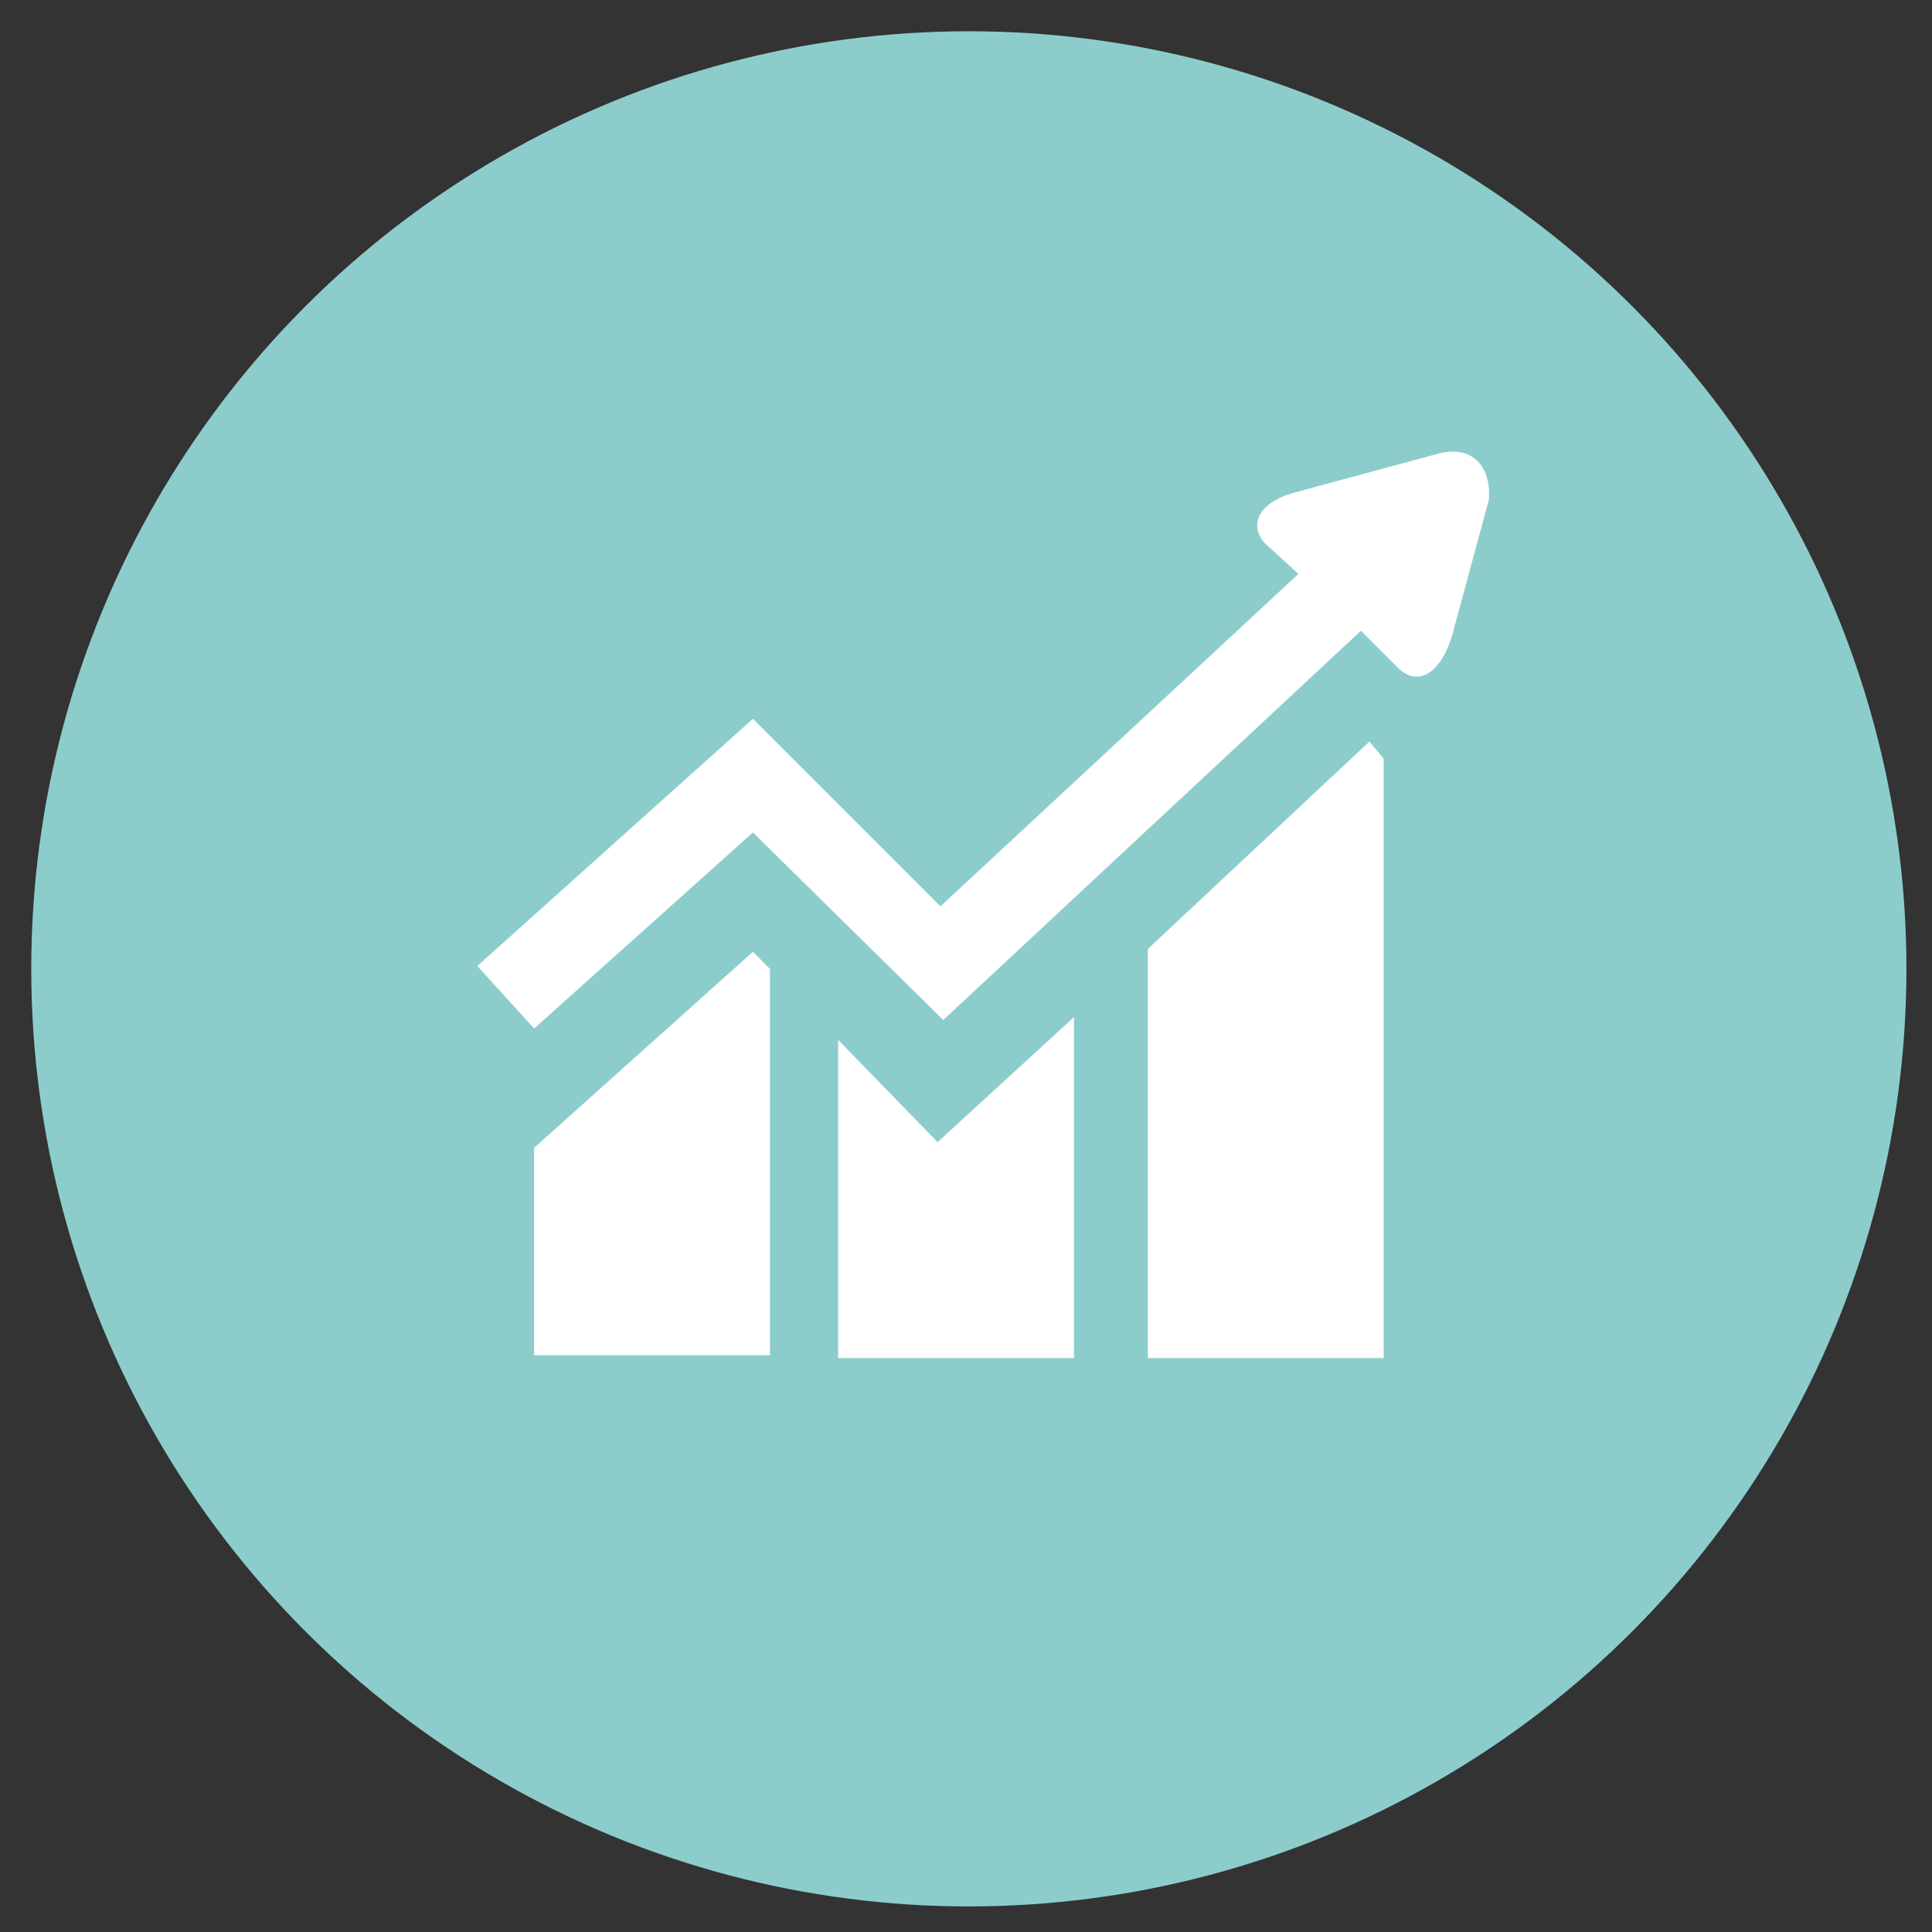
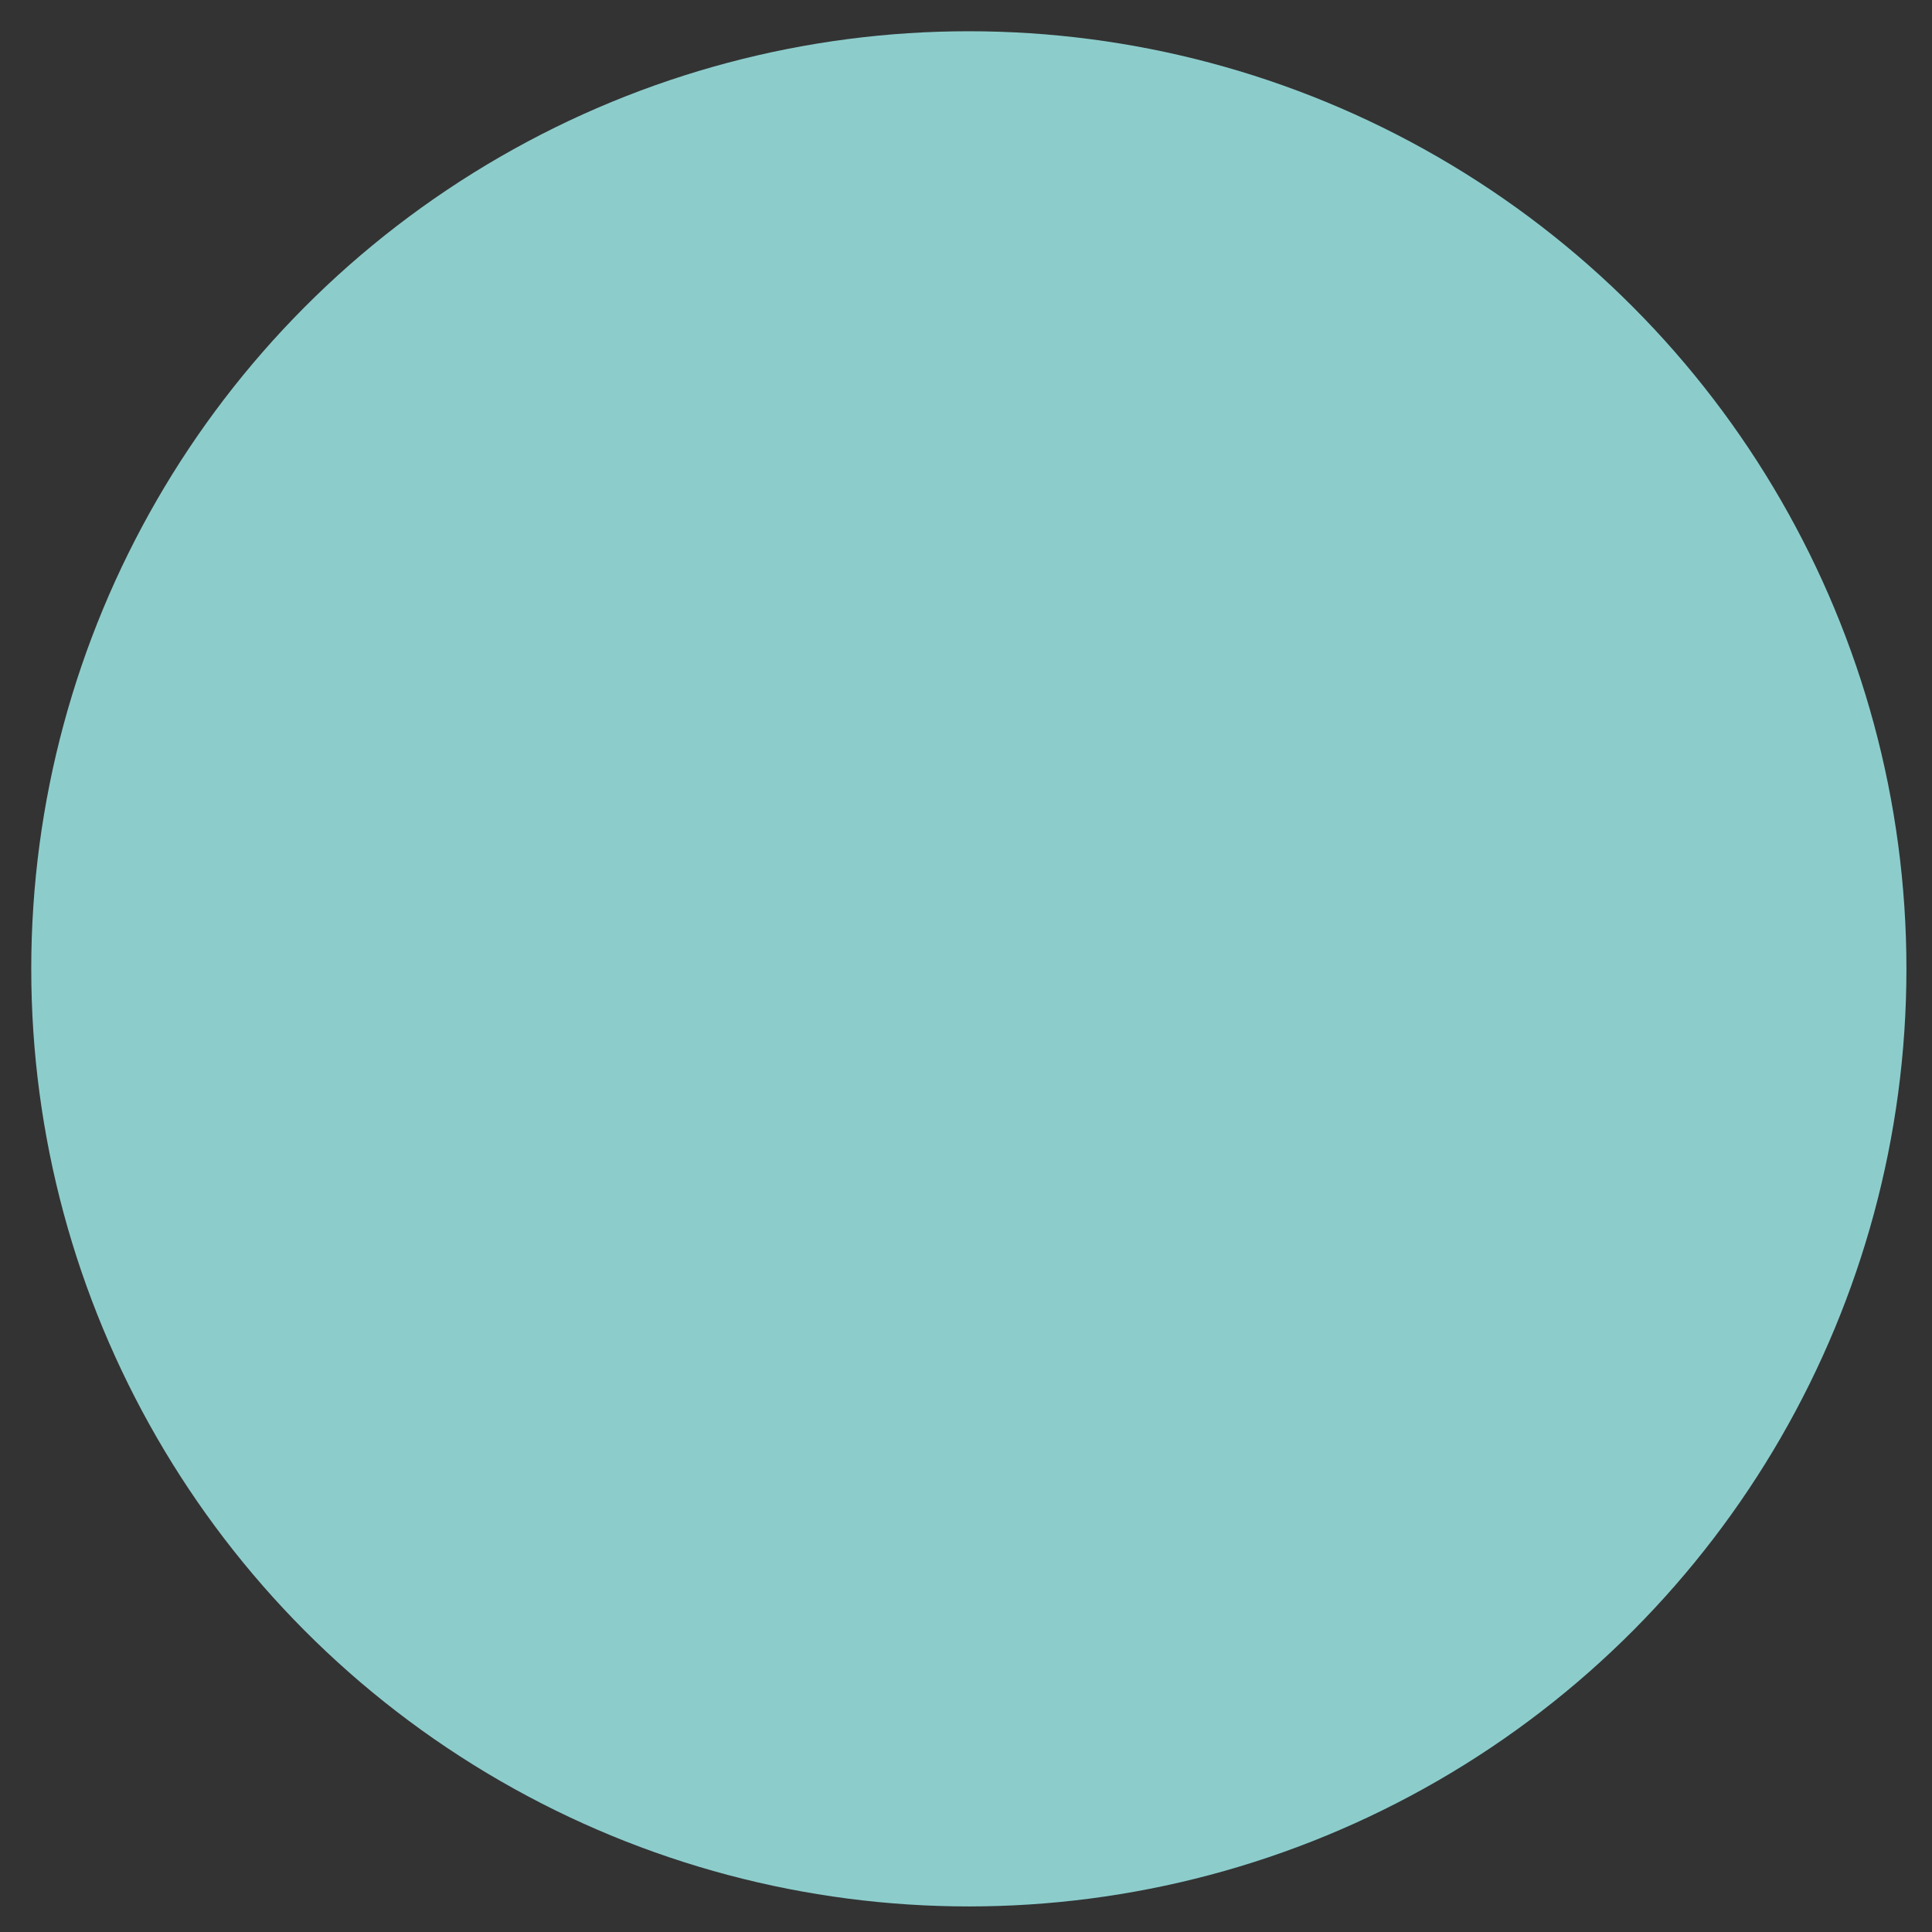
<svg xmlns="http://www.w3.org/2000/svg" version="1.1" id="Layer_1" x="0px" y="0px" viewBox="0 0 68 68" style="enable-background:new 0 0 68 68;" xml:space="preserve">
  <rect x="0" y="0" width="68" height="68" fill="#333333" stroke="none" />
  <style type="text/css">
	.st0{fill:#8CCDCC;}
	.st1{fill:#FFFFFF;}
</style>
  <circle class="st0" cx="34.1" cy="34.1" r="33" />
-   <path class="st1" d="M18.8,40.4v7.3h8.3V34.1l-0.6-0.6L18.8,40.4z M29.5,36.6v11.2h8.3v-12l-4.8,4.4L29.5,36.6z M50.5,16l-4.8,1.3  c-1.3,0.3-1.8,1.1-1.2,1.8l1.2,1.1L33.1,31.9l-6.6-6.6L16.8,34l2,2.2l7.7-6.9l6.7,6.6l14.7-13.7c0,0,0.6,0.6,1.3,1.3  c0.7,0.7,1.5,0.2,1.9-1.1l1.3-4.8C52.5,16.4,51.8,15.6,50.5,16z M40.4,33.4v14.4h8.3V26.7l-0.5-0.6L40.4,33.4z" />
</svg>